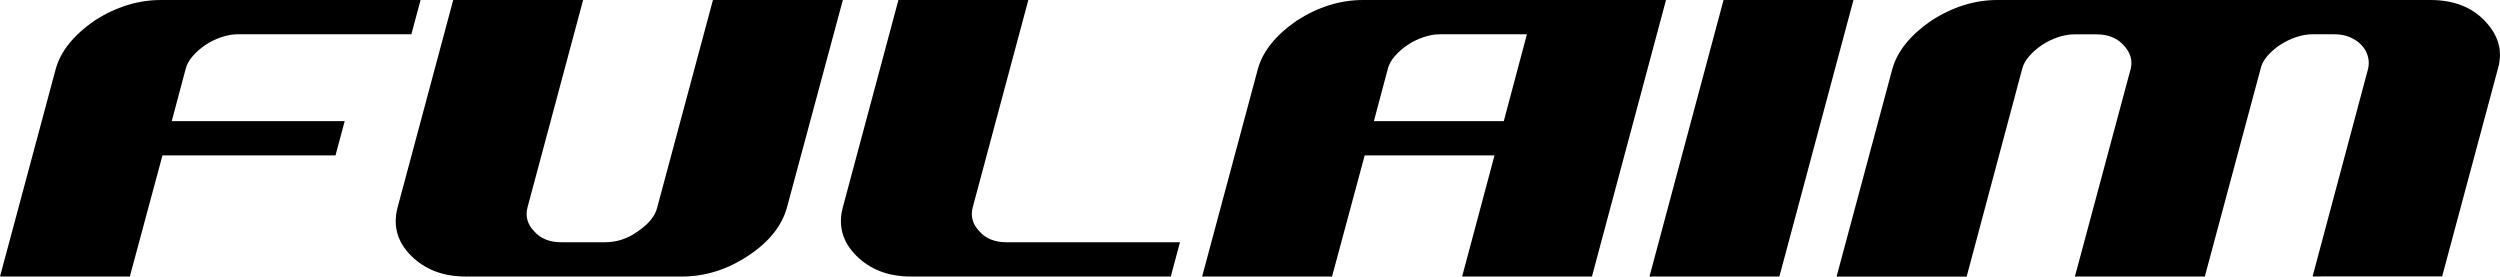
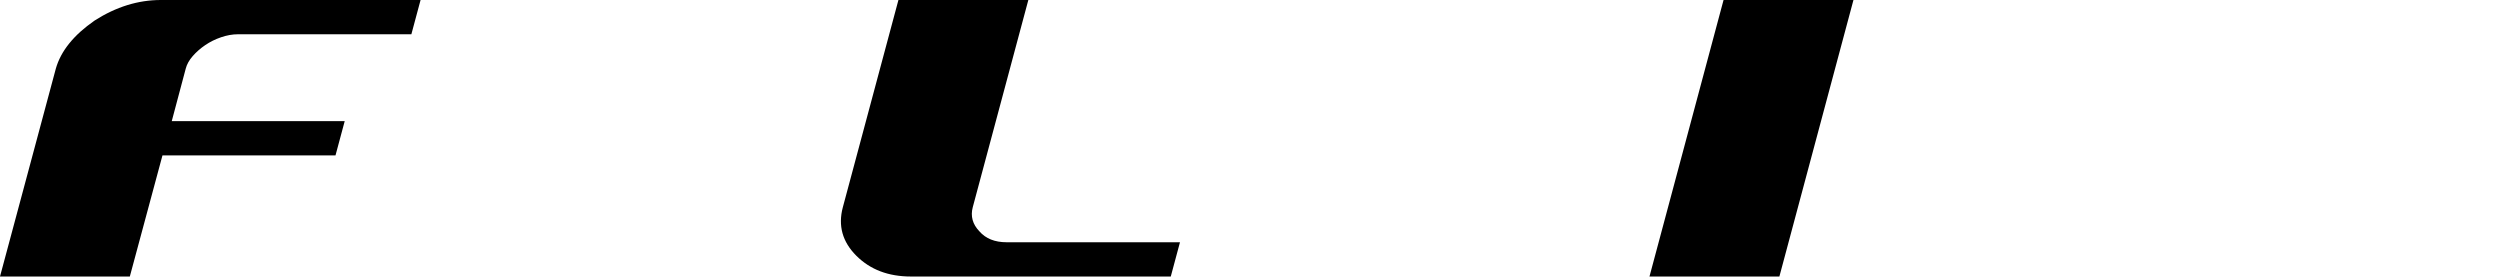
<svg xmlns="http://www.w3.org/2000/svg" xml:space="preserve" style="enable-background:new 0 0 293.29 32.44;" viewBox="0 0 293.29 32.44" y="0px" x="0px" id="图层_1" version="1.1">
  <g>
    <path d="M27.92,4.02c-0.65,0-1.31,0.12-1.98,0.35c-0.68,0.23-1.3,0.54-1.86,0.92c-0.56,0.38-1.05,0.81-1.47,1.29   c-0.42,0.48-0.69,0.97-0.82,1.47l-1.64,6.16h20.29l-1.08,4.02H19.06l-3.83,14.21H0L6.55,8.05C7.14,5.98,8.66,4.1,11.1,2.41   C13.62,0.8,16.21,0,18.87,0h30.47l-1.08,4.02H27.92z" />
-     <path d="M92.33,24.31c-0.59,2.18-2.11,4.08-4.55,5.69c-2.46,1.63-5.05,2.44-7.77,2.44H54.64c-2.65,0-4.78-0.81-6.41-2.44   c-1.63-1.63-2.16-3.52-1.58-5.69L53.17,0h15.24l-6.52,24.31c-0.28,1.05-0.02,2,0.78,2.83c0.74,0.85,1.8,1.28,3.19,1.28h5.11   c1.39,0,2.67-0.42,3.86-1.28c1.28-0.87,2.04-1.81,2.28-2.83L83.64,0h15.24L92.33,24.31z" />
    <path d="M106.87,32.44c-2.65,0-4.78-0.81-6.41-2.44c-1.63-1.63-2.16-3.52-1.58-5.69L105.4,0h15.24l-6.52,24.31   c-0.28,1.05-0.02,2,0.78,2.83c0.74,0.85,1.8,1.28,3.19,1.28h20.34l-1.08,4.02H106.87z" />
-     <path d="M171.53,32.44l3.8-14.21H160.1l-3.83,14.21h-15.24l6.55-24.39c0.59-2.07,2.11-3.95,4.55-5.63C154.65,0.8,157.24,0,159.9,0   h35.55l-8.69,32.44H171.53z M179.13,4.02h-10.18c-0.65,0-1.31,0.12-1.98,0.35c-0.68,0.23-1.3,0.54-1.86,0.92   c-0.56,0.38-1.05,0.81-1.47,1.29c-0.42,0.48-0.69,0.97-0.82,1.47l-1.64,6.16h15.24L179.13,4.02z" />
    <path d="M193.51,32.44L202.2,0h15.24l-8.69,32.44H193.51z" />
-     <path d="M271.3,32.44l6.52-24.39c0.11-0.5,0.1-0.99-0.04-1.47c-0.14-0.48-0.38-0.91-0.74-1.29c-0.35-0.38-0.8-0.68-1.35-0.92   s-1.16-0.35-1.85-0.35h-2.5c-0.67,0-1.34,0.12-2.01,0.35s-1.3,0.54-1.87,0.92c-0.57,0.38-1.06,0.81-1.47,1.29   c-0.41,0.48-0.67,0.97-0.78,1.47l-6.55,24.39h-15.24l6.55-24.39c0.24-1-0.05-1.92-0.86-2.77c-0.76-0.83-1.81-1.25-3.16-1.25h-2.58   c-0.65,0-1.31,0.12-1.98,0.35c-0.68,0.23-1.3,0.54-1.86,0.92c-0.56,0.38-1.05,0.81-1.47,1.29c-0.42,0.48-0.69,0.97-0.82,1.47   l-6.52,24.39h-15.26l6.55-24.39c0.59-2.07,2.11-3.95,4.55-5.63C229.08,0.8,231.67,0,234.33,0h50.79c2.68,0,4.8,0.8,6.35,2.41   c1.65,1.7,2.17,3.58,1.58,5.63l-6.55,24.39H271.3z" />
  </g>
</svg>